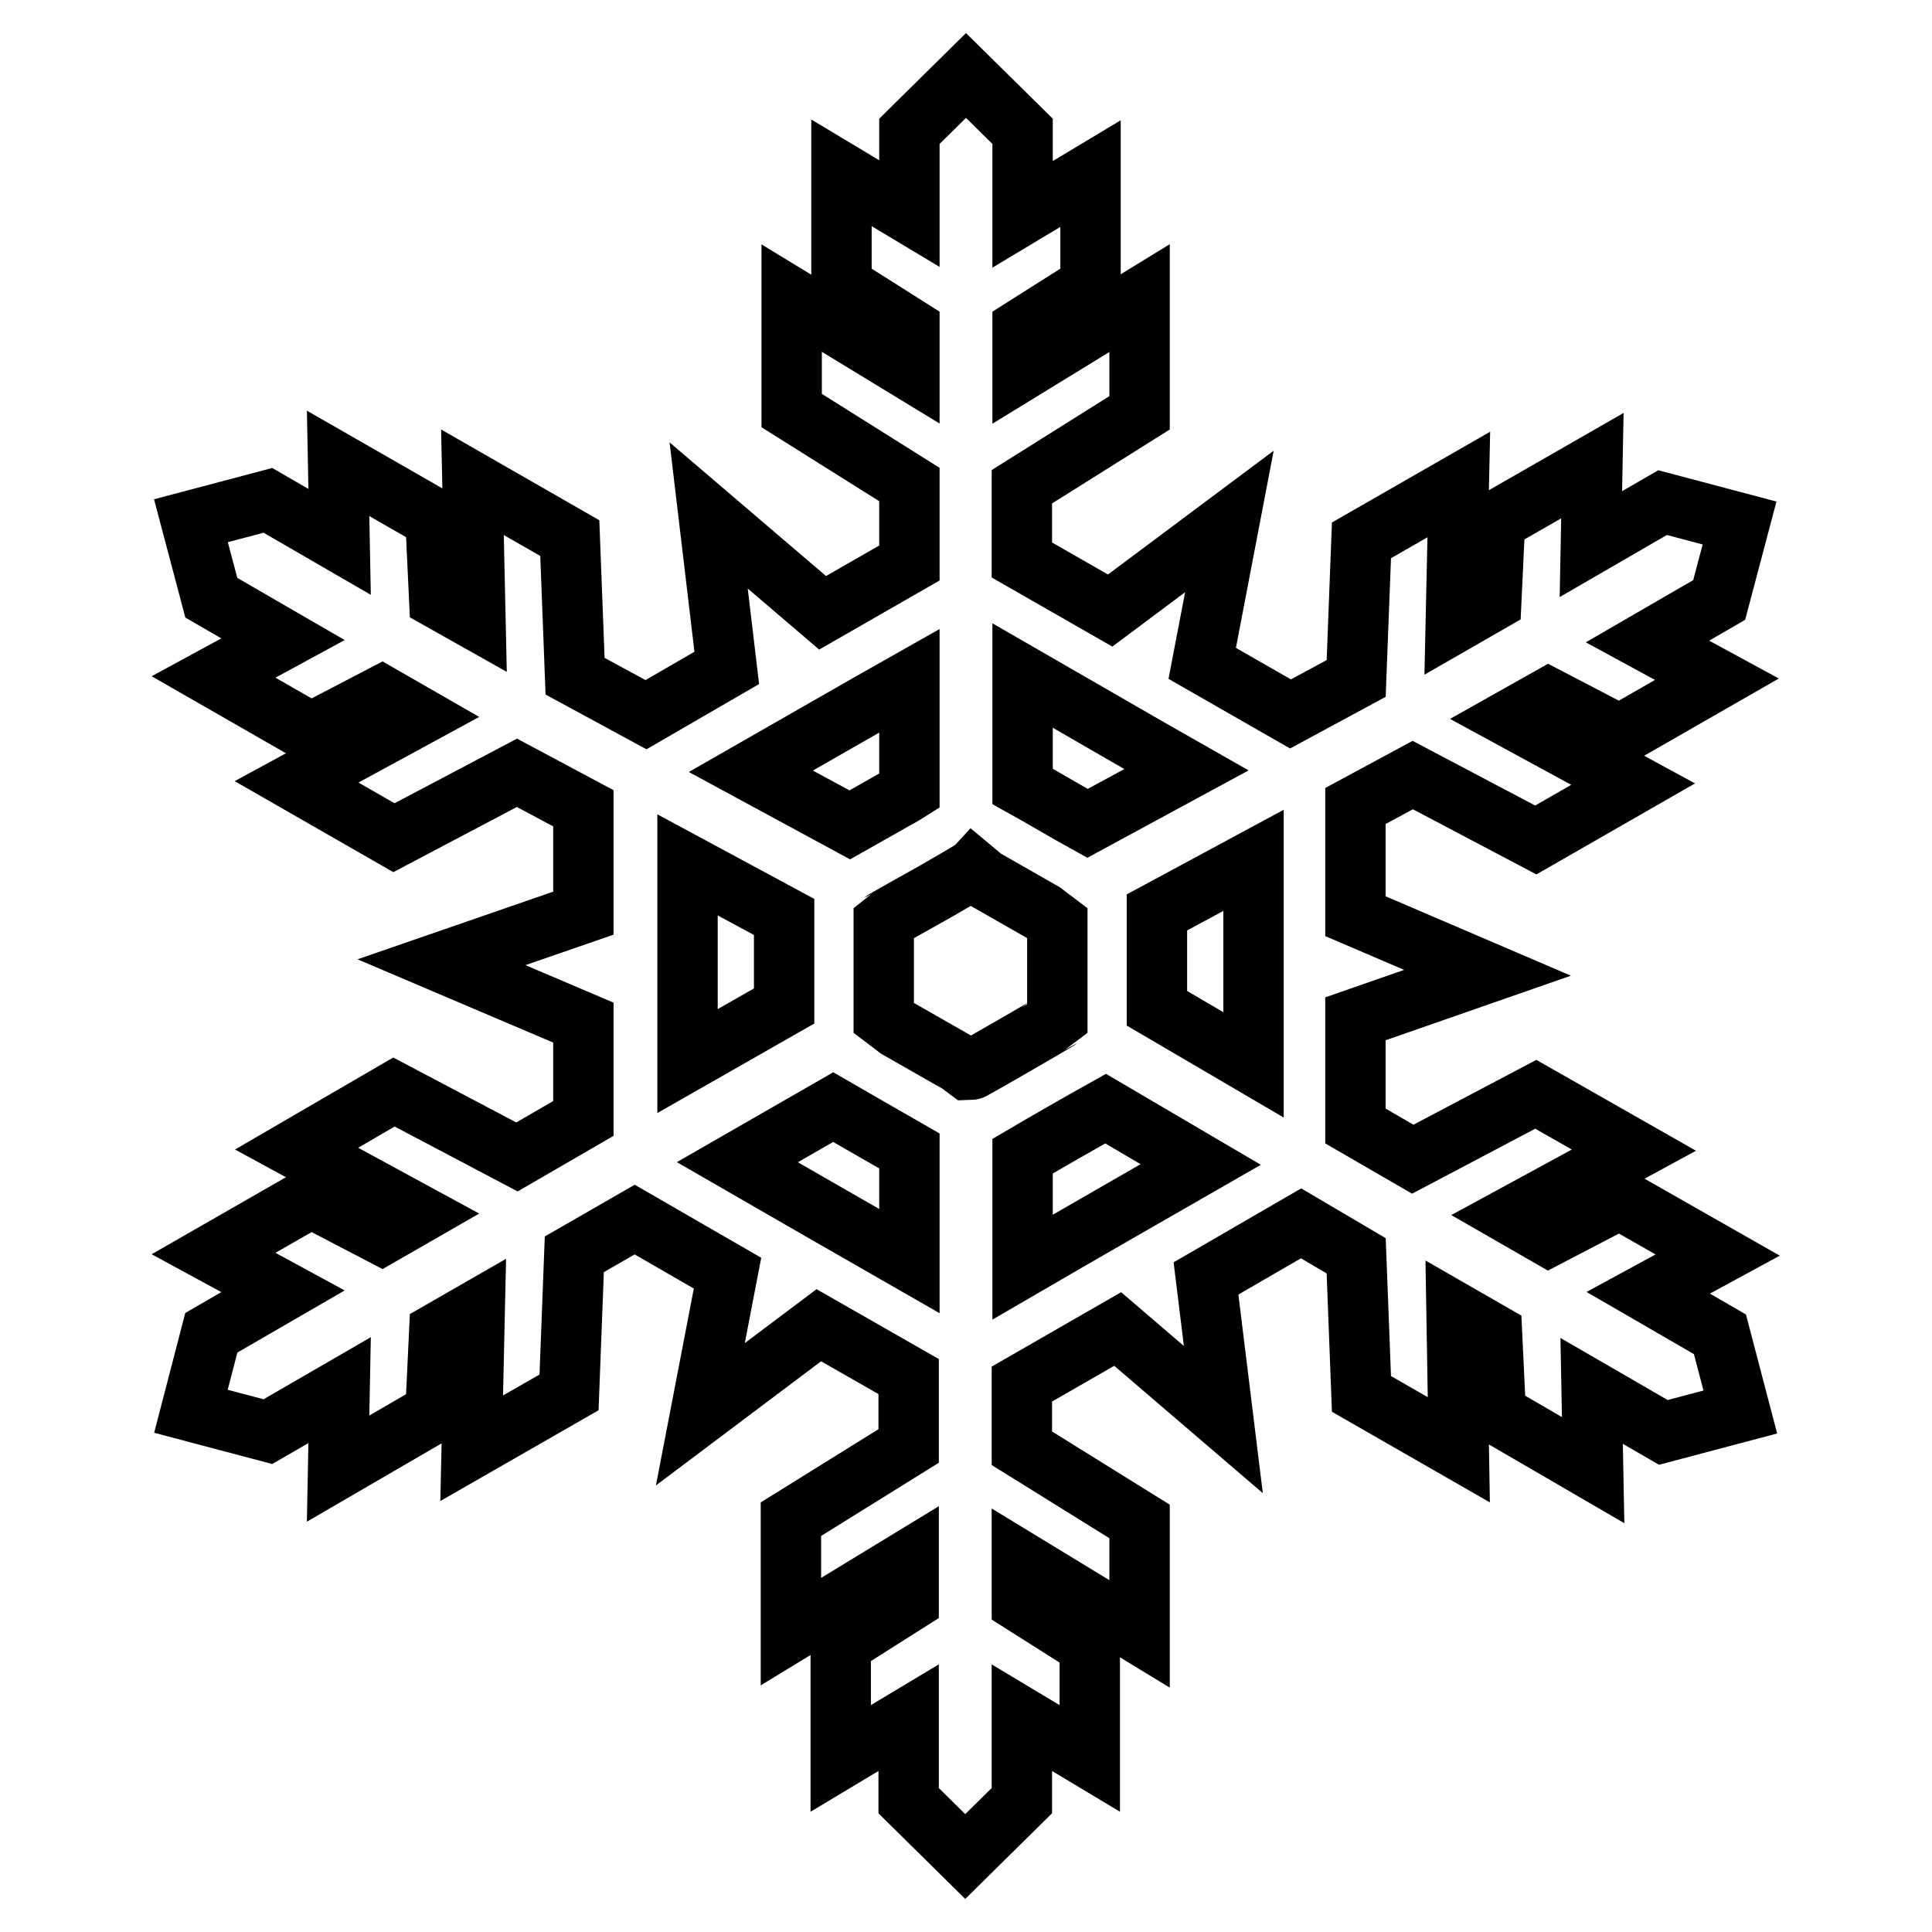
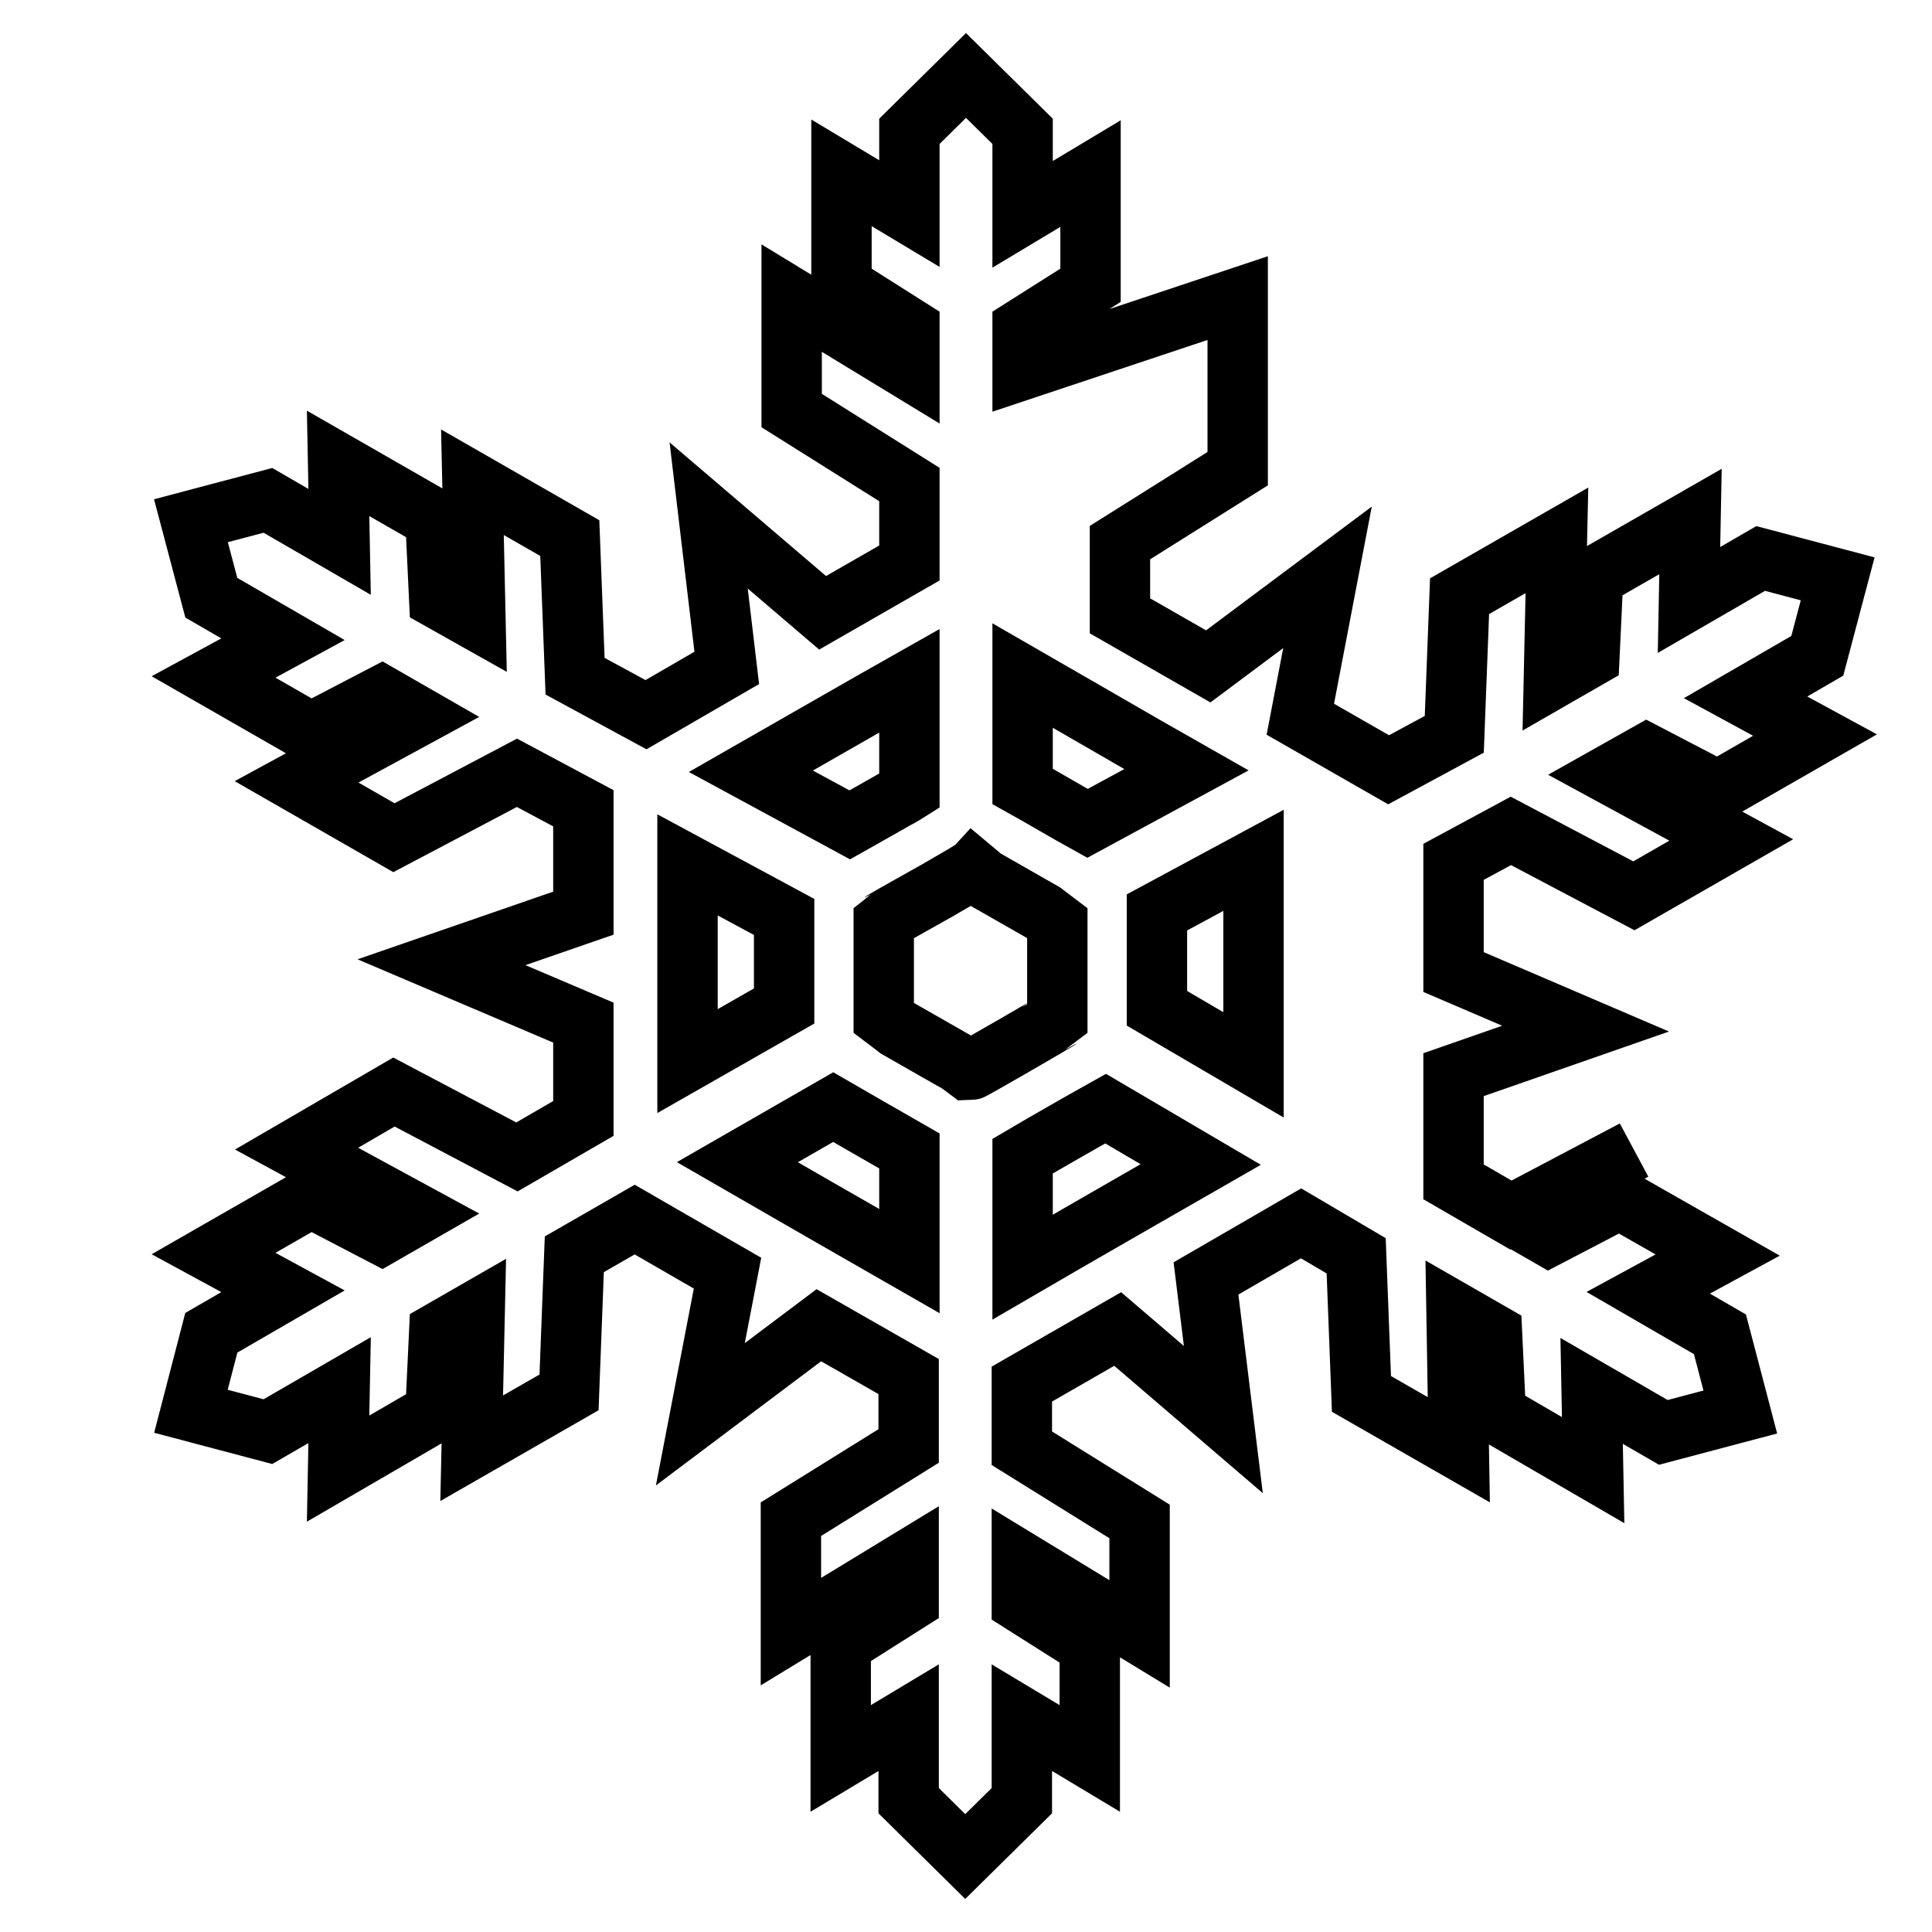
<svg xmlns="http://www.w3.org/2000/svg" version="1.1" x="0px" y="0px" viewBox="0 0 256 256" enable-background="new 0 0 256 256" xml:space="preserve">
  <g>
-     <path stroke-width="8" fill-opacity="0" stroke="#000000" d="M227.9,176.8l-9.5-5.5l9.2-5l-13-7.4l-9.4,4.9l-4.7-2.7l16-8.7l-13-7.4l-16.3,8.6l-7.6-4.4v-14.2l17.5-6.1 l-17.5-7.5v-14.6l7.6-4.1l16.3,8.6l12.9-7.4l-16-8.7l4.8-2.7l9.4,4.9l12.9-7.4l-9.2-5l9.5-5.5l2.7-10.2l-10.2-2.7l-9.5,5.5 l0.2-10.4l-12.9,7.4l-0.5,10.6l-4.7,2.7l0.4-18.2l-12.9,7.4l-0.7,18.3l-8.7,4.7l-11.7-6.7l3.6-18.8l-15.8,11.8l-11.7-6.7v-9.7 l15.6-9.8V39.5L135.5,49v-5.5l9-5.7V23l-9,5.4V17.4L128,10l-7.5,7.4v10.9l-9-5.4v14.9l9,5.7V49l-15.6-9.5v14.9l15.6,9.8v10.4 L109,81.2L93.9,68.3l2.4,20.2l-10.7,6.2l-9.4-5.1l-0.7-18.3l-12.9-7.4L63,82.1l-4.8-2.7l-0.5-10.6l-12.9-7.4l0.2,10.4l-9.5-5.5 L25.3,69l2.7,10.2l9.5,5.5l-9.2,5l12.9,7.4l9.4-4.9l4.7,2.7l-16,8.7l12.9,7.4l16.3-8.6l8.8,4.7v13.9l-18.8,6.5l18.8,8v12.7 l-8.8,5.1l-16.3-8.6l-12.9,7.5l16,8.7l-4.7,2.7l-9.4-4.9l-12.9,7.4l9.2,5l-9.5,5.5L25.3,187l10.2,2.7l9.5-5.5l-0.2,10.4l12.9-7.5 l0.5-10.6l4.7-2.7l-0.4,18.1l12.9-7.4l0.7-18.3l8-4.6l12.3,7.1l-3.6,18.7l15.7-11.8l11.9,6.8v9.2l-15.6,9.7v14.9l15.6-9.5v5.5 l-9,5.7V233l9-5.4v11l7.5,7.4l7.5-7.4v-11l9,5.4v-14.9l-9-5.7V207l15.6,9.5v-14.9l-15.6-9.7v-8.5l12.7-7.3l14,12l-2.3-18.7 l12.6-7.3l7.3,4.3l0.7,18.3l12.9,7.4L193,174l4.7,2.7l0.5,10.6l12.9,7.5l-0.2-10.5l9.5,5.5l10.2-2.7L227.9,176.8z M135.5,89.5 c6.1,3.5,15,8.7,21.7,12.5l-13.1,7.1c-2.9-1.6-5.9-3.4-8.6-4.9V89.5z M120.5,90.2v14.6c-1.1,0.7-1.9,1.1-1.9,1.1s-2.8,1.6-6,3.4 l-13.1-7.1C105.8,98.6,114.3,93.7,120.5,90.2z M91.1,114.6l12.8,6.9c0,3.6,0,7.9,0,11.8l-12.8,7.3 C91.1,132.7,91.1,121.8,91.1,114.6z M120.5,167.1c-6.8-3.9-16.4-9.4-22.8-13.1l12.7-7.3c3.1,1.8,6.8,3.9,10.1,5.8V167.1z  M128.6,141.8c-0.1-0.1-11.4-6.5-11.5-6.6c0-0.2,0-13.1,0-13.2c0.1-0.1,6.9-3.9,6.9-3.9s4.5-2.6,4.6-2.7c0.1,0.1,11.4,6.5,11.5,6.6 c0,0.2,0,13.1,0,13.2C140,135.3,128.8,141.8,128.6,141.8z M135.5,153.2c3.4-2,7.6-4.4,11-6.3l12.6,7.4c-6.8,3.9-16.9,9.7-23.6,13.6 V153.2L135.5,153.2z M166.1,141.1l-12.8-7.5c0-4.1,0-8.9,0-12.7l12.8-6.9C166.1,121.4,166.1,133,166.1,141.1z" />
+     <path stroke-width="8" fill-opacity="0" stroke="#000000" d="M227.9,176.8l-9.5-5.5l9.2-5l-13-7.4l-9.4,4.9l-4.7-2.7l16-8.7l-16.3,8.6l-7.6-4.4v-14.2l17.5-6.1 l-17.5-7.5v-14.6l7.6-4.1l16.3,8.6l12.9-7.4l-16-8.7l4.8-2.7l9.4,4.9l12.9-7.4l-9.2-5l9.5-5.5l2.7-10.2l-10.2-2.7l-9.5,5.5 l0.2-10.4l-12.9,7.4l-0.5,10.6l-4.7,2.7l0.4-18.2l-12.9,7.4l-0.7,18.3l-8.7,4.7l-11.7-6.7l3.6-18.8l-15.8,11.8l-11.7-6.7v-9.7 l15.6-9.8V39.5L135.5,49v-5.5l9-5.7V23l-9,5.4V17.4L128,10l-7.5,7.4v10.9l-9-5.4v14.9l9,5.7V49l-15.6-9.5v14.9l15.6,9.8v10.4 L109,81.2L93.9,68.3l2.4,20.2l-10.7,6.2l-9.4-5.1l-0.7-18.3l-12.9-7.4L63,82.1l-4.8-2.7l-0.5-10.6l-12.9-7.4l0.2,10.4l-9.5-5.5 L25.3,69l2.7,10.2l9.5,5.5l-9.2,5l12.9,7.4l9.4-4.9l4.7,2.7l-16,8.7l12.9,7.4l16.3-8.6l8.8,4.7v13.9l-18.8,6.5l18.8,8v12.7 l-8.8,5.1l-16.3-8.6l-12.9,7.5l16,8.7l-4.7,2.7l-9.4-4.9l-12.9,7.4l9.2,5l-9.5,5.5L25.3,187l10.2,2.7l9.5-5.5l-0.2,10.4l12.9-7.5 l0.5-10.6l4.7-2.7l-0.4,18.1l12.9-7.4l0.7-18.3l8-4.6l12.3,7.1l-3.6,18.7l15.7-11.8l11.9,6.8v9.2l-15.6,9.7v14.9l15.6-9.5v5.5 l-9,5.7V233l9-5.4v11l7.5,7.4l7.5-7.4v-11l9,5.4v-14.9l-9-5.7V207l15.6,9.5v-14.9l-15.6-9.7v-8.5l12.7-7.3l14,12l-2.3-18.7 l12.6-7.3l7.3,4.3l0.7,18.3l12.9,7.4L193,174l4.7,2.7l0.5,10.6l12.9,7.5l-0.2-10.5l9.5,5.5l10.2-2.7L227.9,176.8z M135.5,89.5 c6.1,3.5,15,8.7,21.7,12.5l-13.1,7.1c-2.9-1.6-5.9-3.4-8.6-4.9V89.5z M120.5,90.2v14.6c-1.1,0.7-1.9,1.1-1.9,1.1s-2.8,1.6-6,3.4 l-13.1-7.1C105.8,98.6,114.3,93.7,120.5,90.2z M91.1,114.6l12.8,6.9c0,3.6,0,7.9,0,11.8l-12.8,7.3 C91.1,132.7,91.1,121.8,91.1,114.6z M120.5,167.1c-6.8-3.9-16.4-9.4-22.8-13.1l12.7-7.3c3.1,1.8,6.8,3.9,10.1,5.8V167.1z  M128.6,141.8c-0.1-0.1-11.4-6.5-11.5-6.6c0-0.2,0-13.1,0-13.2c0.1-0.1,6.9-3.9,6.9-3.9s4.5-2.6,4.6-2.7c0.1,0.1,11.4,6.5,11.5,6.6 c0,0.2,0,13.1,0,13.2C140,135.3,128.8,141.8,128.6,141.8z M135.5,153.2c3.4-2,7.6-4.4,11-6.3l12.6,7.4c-6.8,3.9-16.9,9.7-23.6,13.6 V153.2L135.5,153.2z M166.1,141.1l-12.8-7.5c0-4.1,0-8.9,0-12.7l12.8-6.9C166.1,121.4,166.1,133,166.1,141.1z" />
  </g>
</svg>